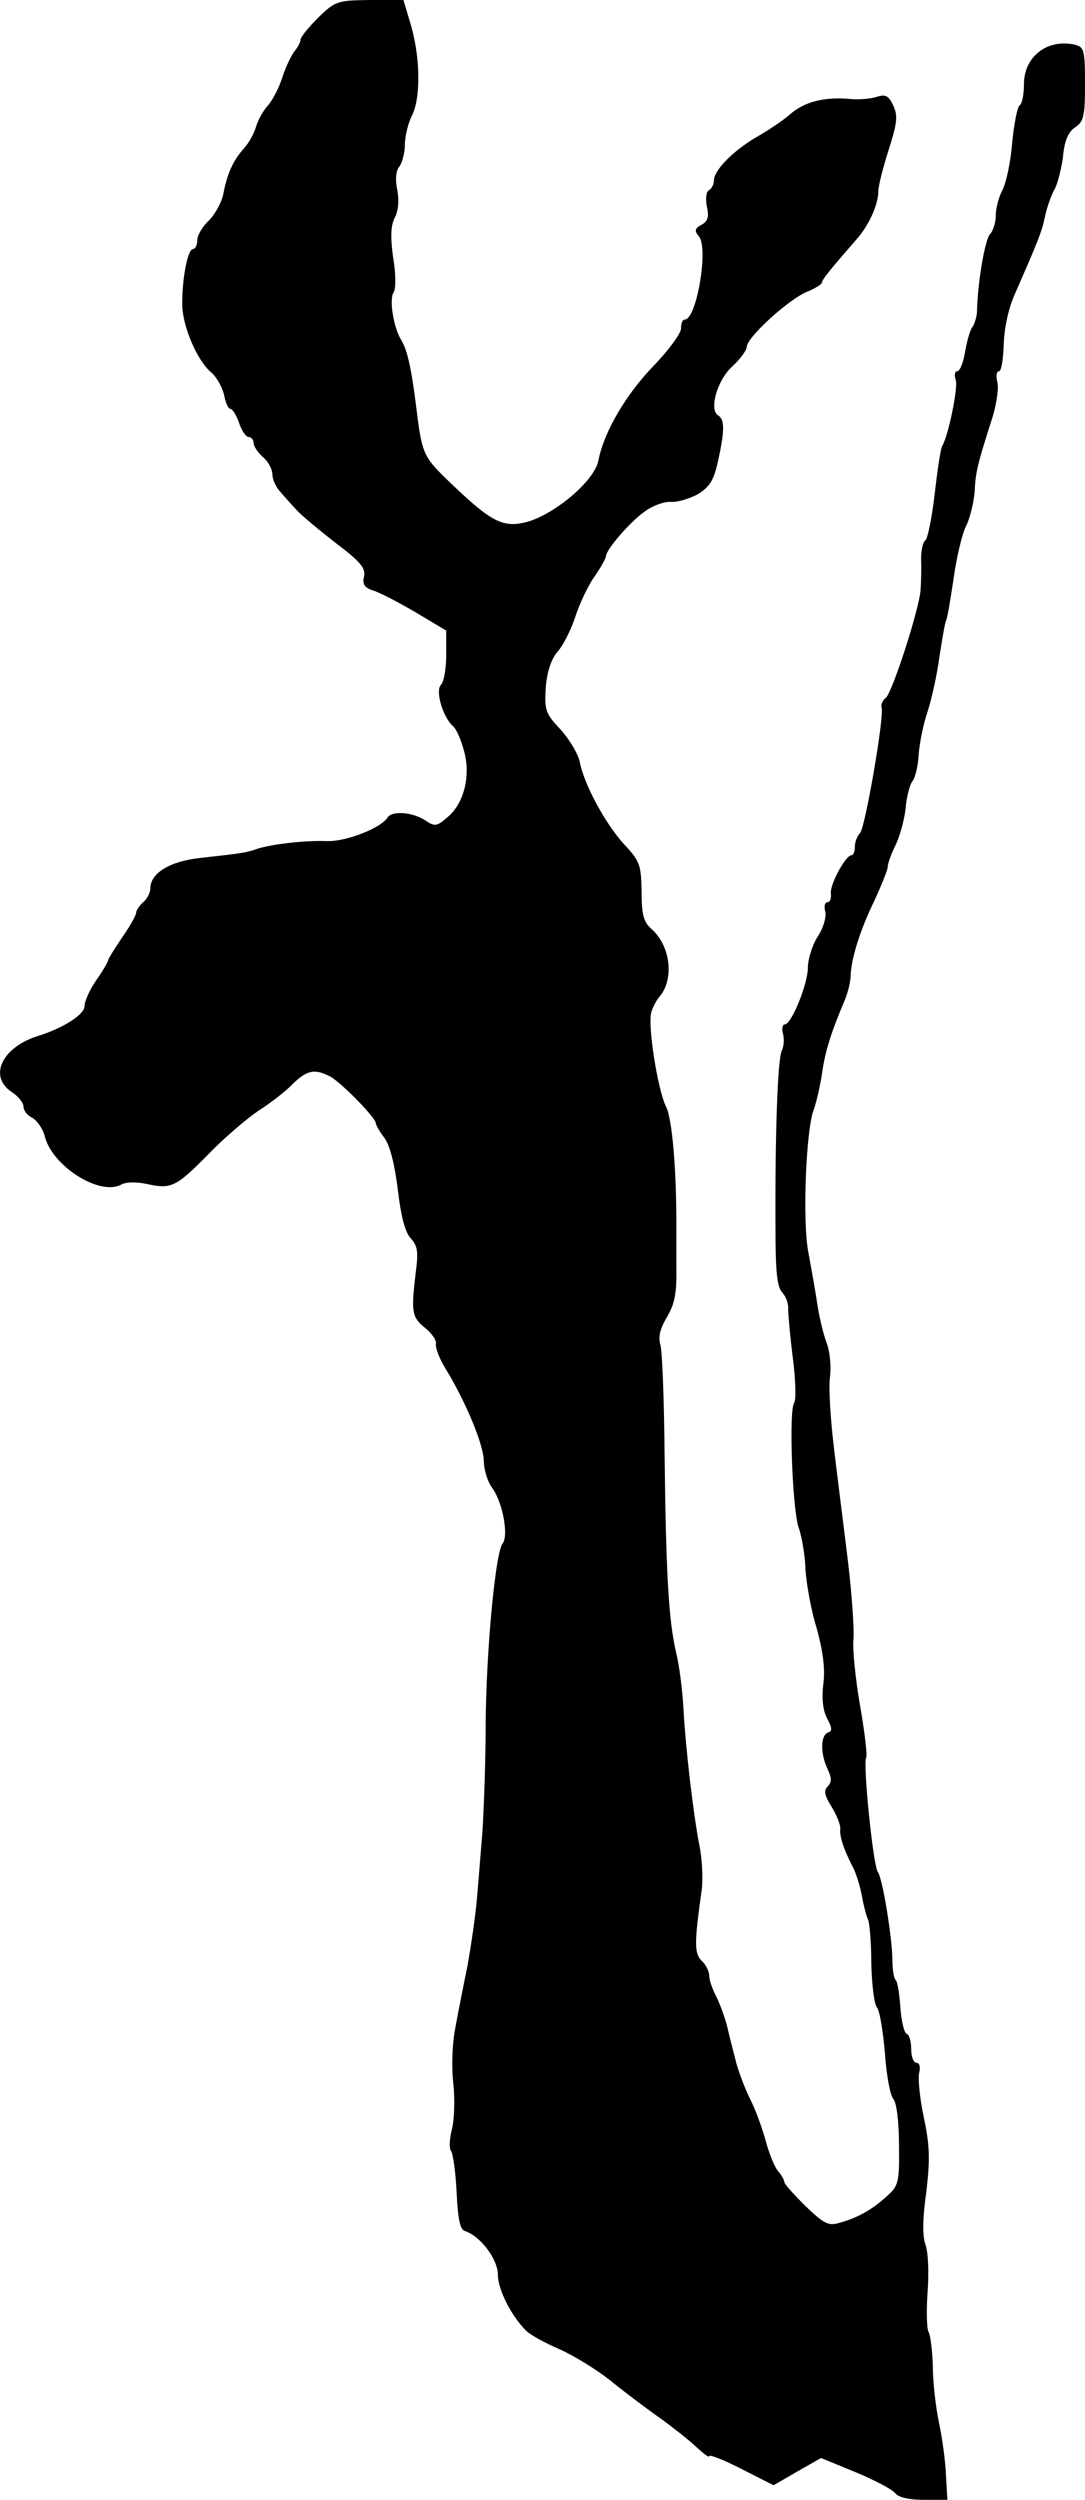
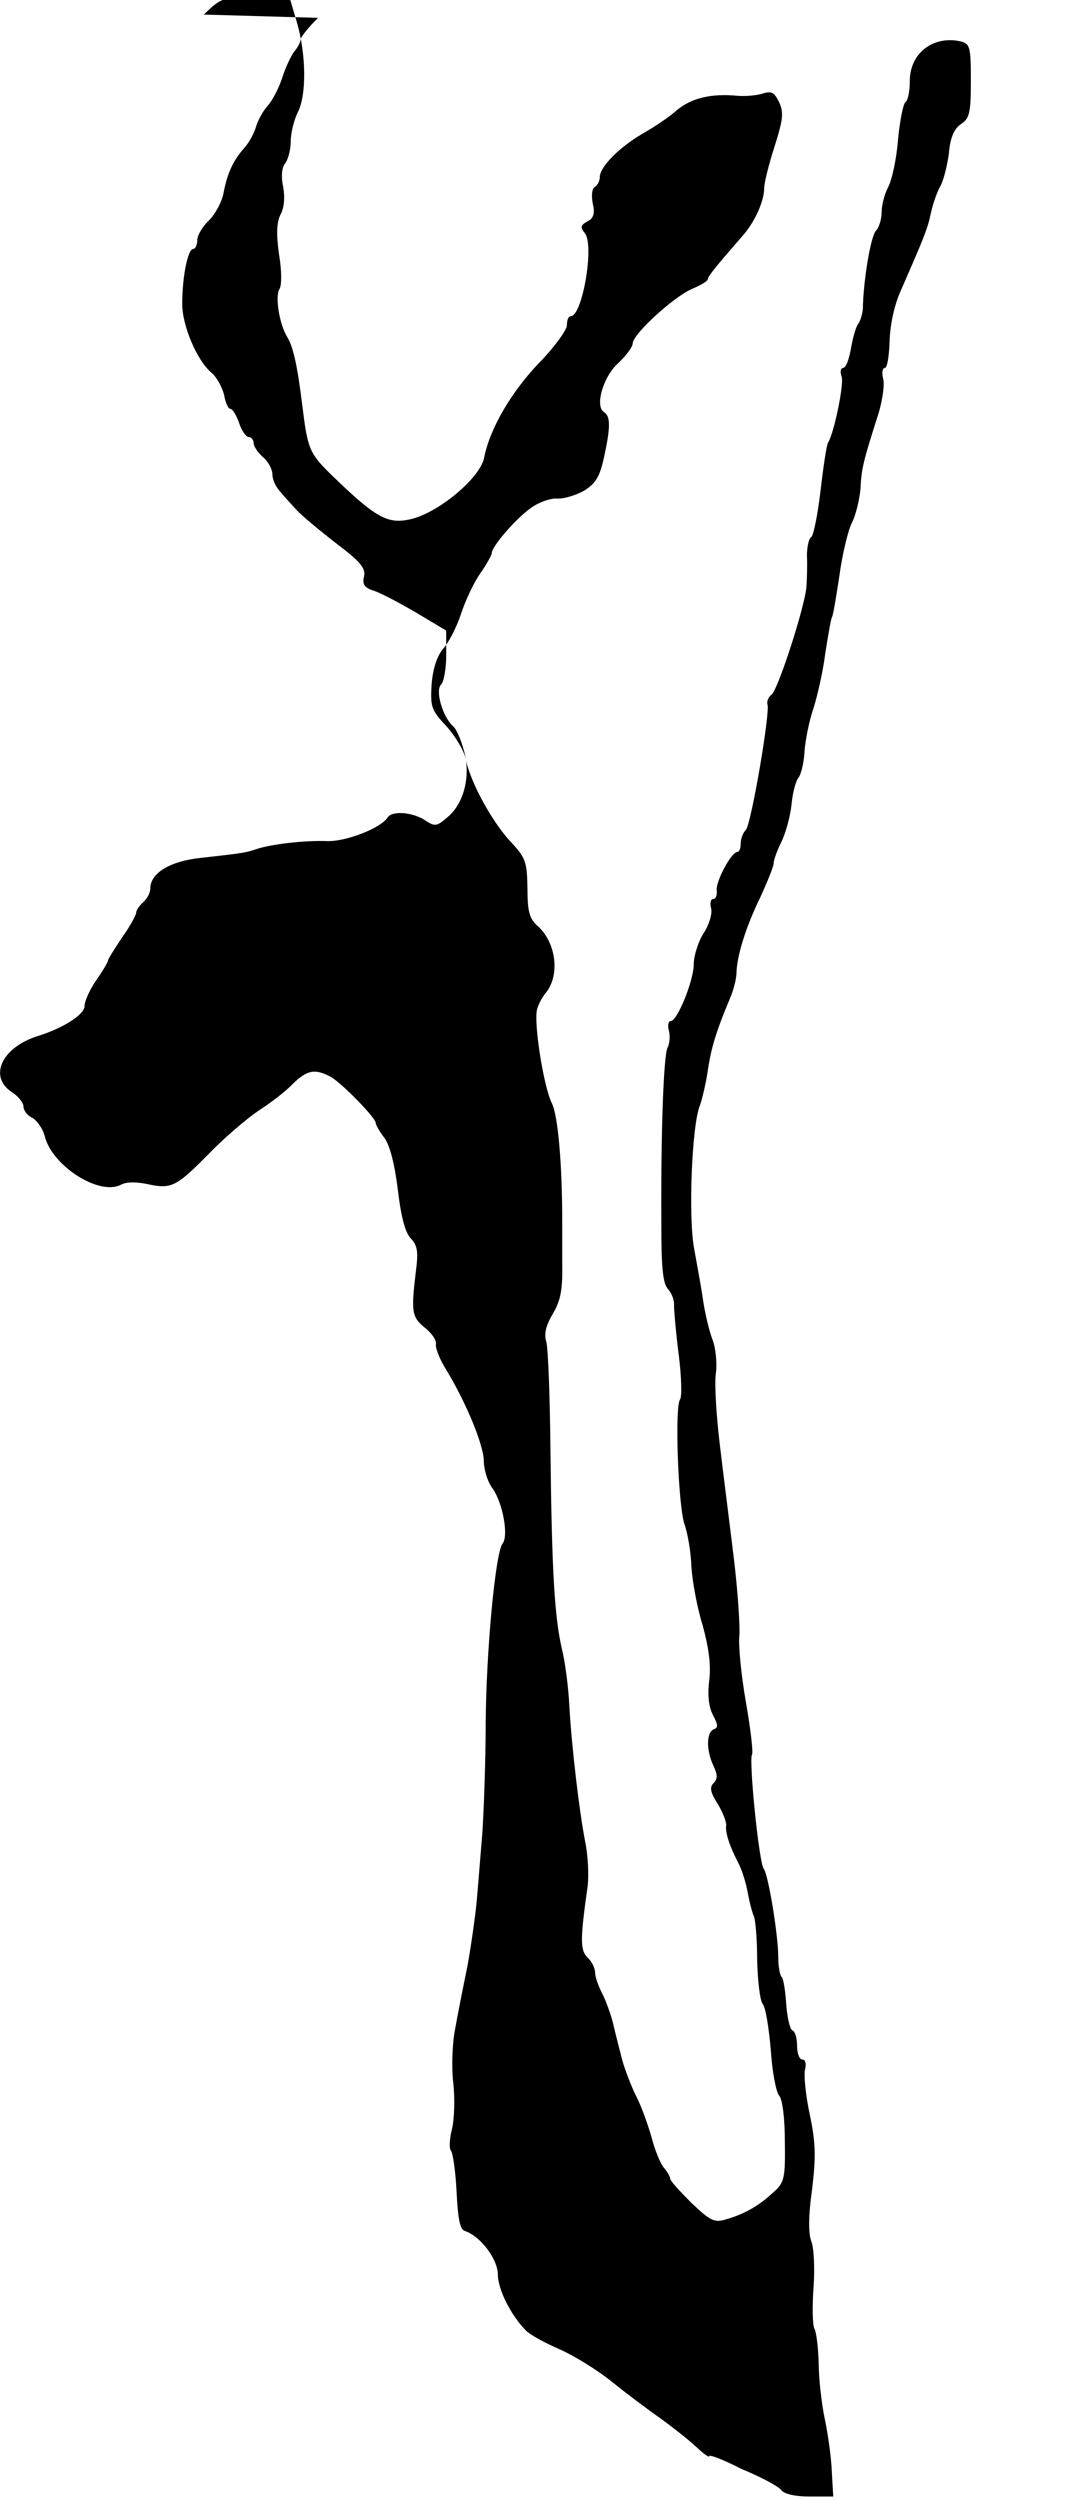
<svg xmlns="http://www.w3.org/2000/svg" version="1.0" width="231pt" height="532pt" viewBox="0 0 231 532" preserveAspectRatio="xMidYMid meet">
  <g transform="translate(0,532) scale(0.1,-0.1)" fill="#000000" stroke="none">
-     <path d="M677 5282 c-20 -20 -37 -41 -37 -46 0 -5 -6 -17 -13 -25 -7 -9 -19 -34 -26 -56 -7 -22 -21 -49 -31 -60 -10 -11 -21 -31 -25 -45 -4 -14 -15 -34 -25 -45 -24 -27 -36 -54 -44 -95 -3 -19 -18 -46 -31 -59 -14 -13 -25 -32 -25 -42 0 -10 -4 -19 -9 -19 -11 0 -23 -59 -23 -115 -1 -46 31 -122 62 -148 11 -9 23 -31 27 -47 3 -17 9 -30 13 -30 5 0 13 -13 19 -30 5 -16 15 -30 20 -30 6 0 11 -6 11 -13 0 -7 9 -20 20 -30 11 -9 20 -26 20 -37 0 -11 8 -28 18 -38 9 -11 25 -28 34 -38 9 -10 46 -41 82 -69 53 -40 65 -54 61 -72 -4 -16 1 -23 17 -29 13 -3 53 -24 91 -46 l67 -40 0 -52 c0 -29 -5 -57 -11 -63 -13 -13 4 -69 25 -88 7 -5 17 -28 23 -50 16 -53 2 -113 -33 -143 -24 -21 -28 -22 -50 -7 -27 17 -70 20 -79 5 -14 -22 -87 -51 -128 -50 -49 2 -122 -7 -151 -17 -23 -8 -32 -9 -121 -19 -63 -7 -105 -32 -105 -65 0 -9 -7 -22 -15 -29 -8 -7 -15 -17 -15 -22 0 -5 -13 -29 -30 -53 -16 -24 -30 -46 -30 -49 0 -3 -11 -22 -25 -42 -14 -20 -25 -45 -25 -55 0 -18 -45 -47 -100 -64 -76 -24 -105 -86 -55 -119 14 -9 25 -23 25 -31 0 -8 8 -19 19 -24 10 -6 22 -23 26 -38 15 -64 117 -129 163 -104 11 6 33 6 56 1 51 -11 61 -6 131 65 33 34 80 74 105 91 25 16 58 41 73 57 31 30 47 33 80 16 24 -13 97 -88 97 -99 0 -4 8 -18 18 -31 12 -16 22 -55 29 -111 7 -59 16 -92 28 -104 14 -15 16 -28 10 -73 -10 -84 -8 -94 20 -117 15 -12 25 -27 23 -35 -1 -8 8 -32 22 -54 43 -71 79 -159 80 -193 0 -19 8 -46 19 -60 22 -32 34 -101 21 -117 -15 -18 -35 -227 -36 -385 0 -80 -4 -183 -7 -230 -4 -47 -9 -112 -12 -145 -3 -33 -12 -96 -20 -140 -9 -44 -21 -104 -26 -133 -6 -29 -8 -81 -4 -115 4 -35 2 -80 -3 -99 -5 -20 -6 -40 -2 -45 4 -4 10 -44 12 -87 3 -58 7 -81 18 -84 33 -11 70 -60 70 -93 0 -31 28 -87 60 -119 9 -9 40 -26 70 -39 30 -13 81 -44 113 -70 31 -25 79 -61 105 -79 26 -19 59 -45 75 -60 15 -14 27 -23 27 -19 0 4 31 -8 68 -27 l69 -35 50 29 51 29 73 -30 c41 -17 79 -37 85 -45 7 -9 30 -14 61 -14 l50 0 -3 52 c-1 29 -8 80 -15 113 -7 33 -13 87 -13 120 -1 33 -5 65 -9 72 -4 7 -5 46 -2 87 3 41 1 86 -5 100 -6 17 -6 54 2 110 8 68 8 98 -5 159 -9 42 -13 85 -10 96 3 12 1 21 -6 21 -6 0 -11 13 -11 29 0 16 -4 31 -10 33 -5 2 -11 27 -13 55 -2 29 -6 56 -10 59 -4 4 -7 23 -7 41 0 47 -21 176 -31 189 -10 12 -32 231 -25 243 3 4 -3 55 -13 112 -10 57 -16 120 -14 139 2 19 -3 96 -12 170 -9 74 -23 183 -30 243 -7 59 -11 125 -8 146 3 22 0 55 -7 73 -7 18 -16 56 -20 83 -4 28 -13 77 -19 110 -13 67 -5 264 12 305 5 14 13 48 17 75 7 49 19 86 47 153 8 18 14 43 14 55 1 36 20 98 51 161 15 33 28 65 28 71 0 7 7 27 16 45 9 18 19 53 22 79 2 25 9 52 15 59 6 8 12 34 13 58 2 24 10 64 19 90 8 25 20 77 25 116 6 39 12 73 14 77 3 4 9 43 16 88 6 45 18 95 26 112 9 17 17 51 19 74 2 43 6 59 39 162 8 28 13 61 9 73 -3 12 -1 22 4 22 5 0 9 26 10 57 1 35 10 77 24 108 49 112 57 131 64 165 4 19 13 44 19 55 7 11 15 42 19 70 3 35 11 54 26 64 18 12 21 23 21 92 0 73 -2 79 -22 84 -59 13 -108 -26 -108 -84 0 -22 -4 -42 -9 -45 -5 -3 -12 -39 -16 -79 -3 -41 -13 -87 -21 -102 -8 -15 -14 -39 -14 -54 0 -15 -6 -33 -12 -39 -11 -11 -27 -105 -28 -167 -1 -10 -5 -24 -9 -30 -5 -5 -12 -29 -16 -52 -4 -24 -11 -43 -17 -43 -5 0 -7 -8 -3 -19 5 -16 -16 -119 -29 -140 -3 -4 -10 -50 -16 -102 -6 -51 -15 -96 -20 -99 -5 -3 -9 -21 -9 -40 1 -19 0 -48 -1 -65 -3 -42 -60 -218 -74 -230 -7 -5 -11 -15 -9 -21 6 -18 -35 -256 -46 -267 -6 -6 -11 -19 -11 -29 0 -10 -3 -18 -7 -18 -13 0 -47 -64 -44 -82 1 -10 -2 -18 -7 -18 -6 0 -8 -9 -5 -20 3 -10 -4 -35 -16 -53 -12 -19 -21 -49 -21 -66 0 -35 -35 -121 -49 -121 -5 0 -7 -9 -4 -20 3 -11 2 -28 -3 -37 -8 -19 -14 -169 -13 -373 0 -93 3 -128 14 -140 8 -9 14 -24 13 -35 0 -11 4 -58 10 -105 6 -47 7 -89 3 -95 -12 -15 -4 -225 9 -265 7 -19 14 -60 15 -91 2 -31 12 -87 24 -125 13 -48 18 -84 14 -117 -4 -32 -1 -57 8 -74 11 -21 11 -27 2 -30 -16 -6 -17 -44 -1 -78 9 -19 9 -28 0 -37 -9 -9 -6 -20 9 -44 11 -18 19 -39 18 -46 -2 -14 6 -41 25 -78 8 -14 17 -43 21 -65 4 -22 10 -44 13 -50 3 -5 7 -47 7 -92 1 -45 6 -88 12 -95 6 -7 13 -51 17 -97 3 -46 11 -90 18 -98 7 -8 12 -49 12 -99 1 -77 -1 -86 -25 -107 -30 -28 -61 -46 -100 -57 -25 -8 -34 -3 -74 35 -25 25 -45 47 -45 51 0 4 -6 15 -13 23 -8 9 -20 39 -27 66 -8 28 -22 67 -33 88 -10 20 -23 54 -29 75 -5 20 -14 54 -19 76 -5 21 -16 51 -24 67 -8 15 -15 35 -15 44 0 9 -7 24 -16 32 -16 16 -16 38 0 151 3 23 1 66 -5 95 -13 67 -29 203 -34 292 -2 39 -9 93 -16 120 -15 67 -21 158 -24 415 -1 118 -5 225 -9 238 -5 16 -1 34 14 59 17 29 21 52 20 107 0 39 0 80 0 91 0 120 -9 224 -22 250 -18 36 -40 177 -31 202 3 10 11 25 18 33 31 38 22 108 -18 143 -17 15 -21 31 -21 80 -1 57 -4 65 -38 101 -39 43 -85 127 -94 176 -4 17 -22 47 -41 68 -32 34 -34 41 -31 90 3 34 12 60 25 75 11 12 28 45 37 72 9 28 27 67 41 87 14 20 25 40 25 44 0 14 51 73 82 95 17 13 43 22 57 21 14 -1 40 7 58 17 25 16 33 30 42 71 14 64 14 87 0 96 -20 12 -2 76 31 105 16 15 30 34 30 41 0 20 89 101 128 117 17 7 32 16 32 20 0 6 19 29 73 91 27 30 47 75 47 103 0 11 10 51 22 88 18 57 20 72 10 94 -10 21 -16 25 -35 19 -12 -4 -35 -6 -52 -5 -59 6 -103 -5 -135 -34 -14 -12 -45 -33 -70 -47 -49 -29 -90 -70 -90 -92 0 -8 -5 -18 -11 -21 -6 -4 -7 -19 -4 -35 5 -21 2 -31 -11 -38 -15 -8 -16 -13 -6 -25 21 -25 -5 -177 -30 -177 -5 0 -8 -8 -8 -19 0 -10 -26 -46 -58 -79 -60 -62 -106 -141 -118 -202 -8 -44 -97 -118 -157 -132 -49 -11 -74 3 -168 94 -48 47 -51 55 -63 153 -10 81 -19 120 -31 140 -17 27 -27 87 -17 103 5 7 5 40 -1 74 -6 44 -5 67 3 84 8 14 10 36 6 59 -5 22 -3 42 4 50 6 8 12 29 12 47 0 18 7 46 15 62 19 37 18 123 -2 192 l-16 54 -72 0 c-69 -1 -73 -2 -110 -38z" />
+     <path d="M677 5282 c-20 -20 -37 -41 -37 -46 0 -5 -6 -17 -13 -25 -7 -9 -19 -34 -26 -56 -7 -22 -21 -49 -31 -60 -10 -11 -21 -31 -25 -45 -4 -14 -15 -34 -25 -45 -24 -27 -36 -54 -44 -95 -3 -19 -18 -46 -31 -59 -14 -13 -25 -32 -25 -42 0 -10 -4 -19 -9 -19 -11 0 -23 -59 -23 -115 -1 -46 31 -122 62 -148 11 -9 23 -31 27 -47 3 -17 9 -30 13 -30 5 0 13 -13 19 -30 5 -16 15 -30 20 -30 6 0 11 -6 11 -13 0 -7 9 -20 20 -30 11 -9 20 -26 20 -37 0 -11 8 -28 18 -38 9 -11 25 -28 34 -38 9 -10 46 -41 82 -69 53 -40 65 -54 61 -72 -4 -16 1 -23 17 -29 13 -3 53 -24 91 -46 l67 -40 0 -52 c0 -29 -5 -57 -11 -63 -13 -13 4 -69 25 -88 7 -5 17 -28 23 -50 16 -53 2 -113 -33 -143 -24 -21 -28 -22 -50 -7 -27 17 -70 20 -79 5 -14 -22 -87 -51 -128 -50 -49 2 -122 -7 -151 -17 -23 -8 -32 -9 -121 -19 -63 -7 -105 -32 -105 -65 0 -9 -7 -22 -15 -29 -8 -7 -15 -17 -15 -22 0 -5 -13 -29 -30 -53 -16 -24 -30 -46 -30 -49 0 -3 -11 -22 -25 -42 -14 -20 -25 -45 -25 -55 0 -18 -45 -47 -100 -64 -76 -24 -105 -86 -55 -119 14 -9 25 -23 25 -31 0 -8 8 -19 19 -24 10 -6 22 -23 26 -38 15 -64 117 -129 163 -104 11 6 33 6 56 1 51 -11 61 -6 131 65 33 34 80 74 105 91 25 16 58 41 73 57 31 30 47 33 80 16 24 -13 97 -88 97 -99 0 -4 8 -18 18 -31 12 -16 22 -55 29 -111 7 -59 16 -92 28 -104 14 -15 16 -28 10 -73 -10 -84 -8 -94 20 -117 15 -12 25 -27 23 -35 -1 -8 8 -32 22 -54 43 -71 79 -159 80 -193 0 -19 8 -46 19 -60 22 -32 34 -101 21 -117 -15 -18 -35 -227 -36 -385 0 -80 -4 -183 -7 -230 -4 -47 -9 -112 -12 -145 -3 -33 -12 -96 -20 -140 -9 -44 -21 -104 -26 -133 -6 -29 -8 -81 -4 -115 4 -35 2 -80 -3 -99 -5 -20 -6 -40 -2 -45 4 -4 10 -44 12 -87 3 -58 7 -81 18 -84 33 -11 70 -60 70 -93 0 -31 28 -87 60 -119 9 -9 40 -26 70 -39 30 -13 81 -44 113 -70 31 -25 79 -61 105 -79 26 -19 59 -45 75 -60 15 -14 27 -23 27 -19 0 4 31 -8 68 -27 c41 -17 79 -37 85 -45 7 -9 30 -14 61 -14 l50 0 -3 52 c-1 29 -8 80 -15 113 -7 33 -13 87 -13 120 -1 33 -5 65 -9 72 -4 7 -5 46 -2 87 3 41 1 86 -5 100 -6 17 -6 54 2 110 8 68 8 98 -5 159 -9 42 -13 85 -10 96 3 12 1 21 -6 21 -6 0 -11 13 -11 29 0 16 -4 31 -10 33 -5 2 -11 27 -13 55 -2 29 -6 56 -10 59 -4 4 -7 23 -7 41 0 47 -21 176 -31 189 -10 12 -32 231 -25 243 3 4 -3 55 -13 112 -10 57 -16 120 -14 139 2 19 -3 96 -12 170 -9 74 -23 183 -30 243 -7 59 -11 125 -8 146 3 22 0 55 -7 73 -7 18 -16 56 -20 83 -4 28 -13 77 -19 110 -13 67 -5 264 12 305 5 14 13 48 17 75 7 49 19 86 47 153 8 18 14 43 14 55 1 36 20 98 51 161 15 33 28 65 28 71 0 7 7 27 16 45 9 18 19 53 22 79 2 25 9 52 15 59 6 8 12 34 13 58 2 24 10 64 19 90 8 25 20 77 25 116 6 39 12 73 14 77 3 4 9 43 16 88 6 45 18 95 26 112 9 17 17 51 19 74 2 43 6 59 39 162 8 28 13 61 9 73 -3 12 -1 22 4 22 5 0 9 26 10 57 1 35 10 77 24 108 49 112 57 131 64 165 4 19 13 44 19 55 7 11 15 42 19 70 3 35 11 54 26 64 18 12 21 23 21 92 0 73 -2 79 -22 84 -59 13 -108 -26 -108 -84 0 -22 -4 -42 -9 -45 -5 -3 -12 -39 -16 -79 -3 -41 -13 -87 -21 -102 -8 -15 -14 -39 -14 -54 0 -15 -6 -33 -12 -39 -11 -11 -27 -105 -28 -167 -1 -10 -5 -24 -9 -30 -5 -5 -12 -29 -16 -52 -4 -24 -11 -43 -17 -43 -5 0 -7 -8 -3 -19 5 -16 -16 -119 -29 -140 -3 -4 -10 -50 -16 -102 -6 -51 -15 -96 -20 -99 -5 -3 -9 -21 -9 -40 1 -19 0 -48 -1 -65 -3 -42 -60 -218 -74 -230 -7 -5 -11 -15 -9 -21 6 -18 -35 -256 -46 -267 -6 -6 -11 -19 -11 -29 0 -10 -3 -18 -7 -18 -13 0 -47 -64 -44 -82 1 -10 -2 -18 -7 -18 -6 0 -8 -9 -5 -20 3 -10 -4 -35 -16 -53 -12 -19 -21 -49 -21 -66 0 -35 -35 -121 -49 -121 -5 0 -7 -9 -4 -20 3 -11 2 -28 -3 -37 -8 -19 -14 -169 -13 -373 0 -93 3 -128 14 -140 8 -9 14 -24 13 -35 0 -11 4 -58 10 -105 6 -47 7 -89 3 -95 -12 -15 -4 -225 9 -265 7 -19 14 -60 15 -91 2 -31 12 -87 24 -125 13 -48 18 -84 14 -117 -4 -32 -1 -57 8 -74 11 -21 11 -27 2 -30 -16 -6 -17 -44 -1 -78 9 -19 9 -28 0 -37 -9 -9 -6 -20 9 -44 11 -18 19 -39 18 -46 -2 -14 6 -41 25 -78 8 -14 17 -43 21 -65 4 -22 10 -44 13 -50 3 -5 7 -47 7 -92 1 -45 6 -88 12 -95 6 -7 13 -51 17 -97 3 -46 11 -90 18 -98 7 -8 12 -49 12 -99 1 -77 -1 -86 -25 -107 -30 -28 -61 -46 -100 -57 -25 -8 -34 -3 -74 35 -25 25 -45 47 -45 51 0 4 -6 15 -13 23 -8 9 -20 39 -27 66 -8 28 -22 67 -33 88 -10 20 -23 54 -29 75 -5 20 -14 54 -19 76 -5 21 -16 51 -24 67 -8 15 -15 35 -15 44 0 9 -7 24 -16 32 -16 16 -16 38 0 151 3 23 1 66 -5 95 -13 67 -29 203 -34 292 -2 39 -9 93 -16 120 -15 67 -21 158 -24 415 -1 118 -5 225 -9 238 -5 16 -1 34 14 59 17 29 21 52 20 107 0 39 0 80 0 91 0 120 -9 224 -22 250 -18 36 -40 177 -31 202 3 10 11 25 18 33 31 38 22 108 -18 143 -17 15 -21 31 -21 80 -1 57 -4 65 -38 101 -39 43 -85 127 -94 176 -4 17 -22 47 -41 68 -32 34 -34 41 -31 90 3 34 12 60 25 75 11 12 28 45 37 72 9 28 27 67 41 87 14 20 25 40 25 44 0 14 51 73 82 95 17 13 43 22 57 21 14 -1 40 7 58 17 25 16 33 30 42 71 14 64 14 87 0 96 -20 12 -2 76 31 105 16 15 30 34 30 41 0 20 89 101 128 117 17 7 32 16 32 20 0 6 19 29 73 91 27 30 47 75 47 103 0 11 10 51 22 88 18 57 20 72 10 94 -10 21 -16 25 -35 19 -12 -4 -35 -6 -52 -5 -59 6 -103 -5 -135 -34 -14 -12 -45 -33 -70 -47 -49 -29 -90 -70 -90 -92 0 -8 -5 -18 -11 -21 -6 -4 -7 -19 -4 -35 5 -21 2 -31 -11 -38 -15 -8 -16 -13 -6 -25 21 -25 -5 -177 -30 -177 -5 0 -8 -8 -8 -19 0 -10 -26 -46 -58 -79 -60 -62 -106 -141 -118 -202 -8 -44 -97 -118 -157 -132 -49 -11 -74 3 -168 94 -48 47 -51 55 -63 153 -10 81 -19 120 -31 140 -17 27 -27 87 -17 103 5 7 5 40 -1 74 -6 44 -5 67 3 84 8 14 10 36 6 59 -5 22 -3 42 4 50 6 8 12 29 12 47 0 18 7 46 15 62 19 37 18 123 -2 192 l-16 54 -72 0 c-69 -1 -73 -2 -110 -38z" />
  </g>
</svg>